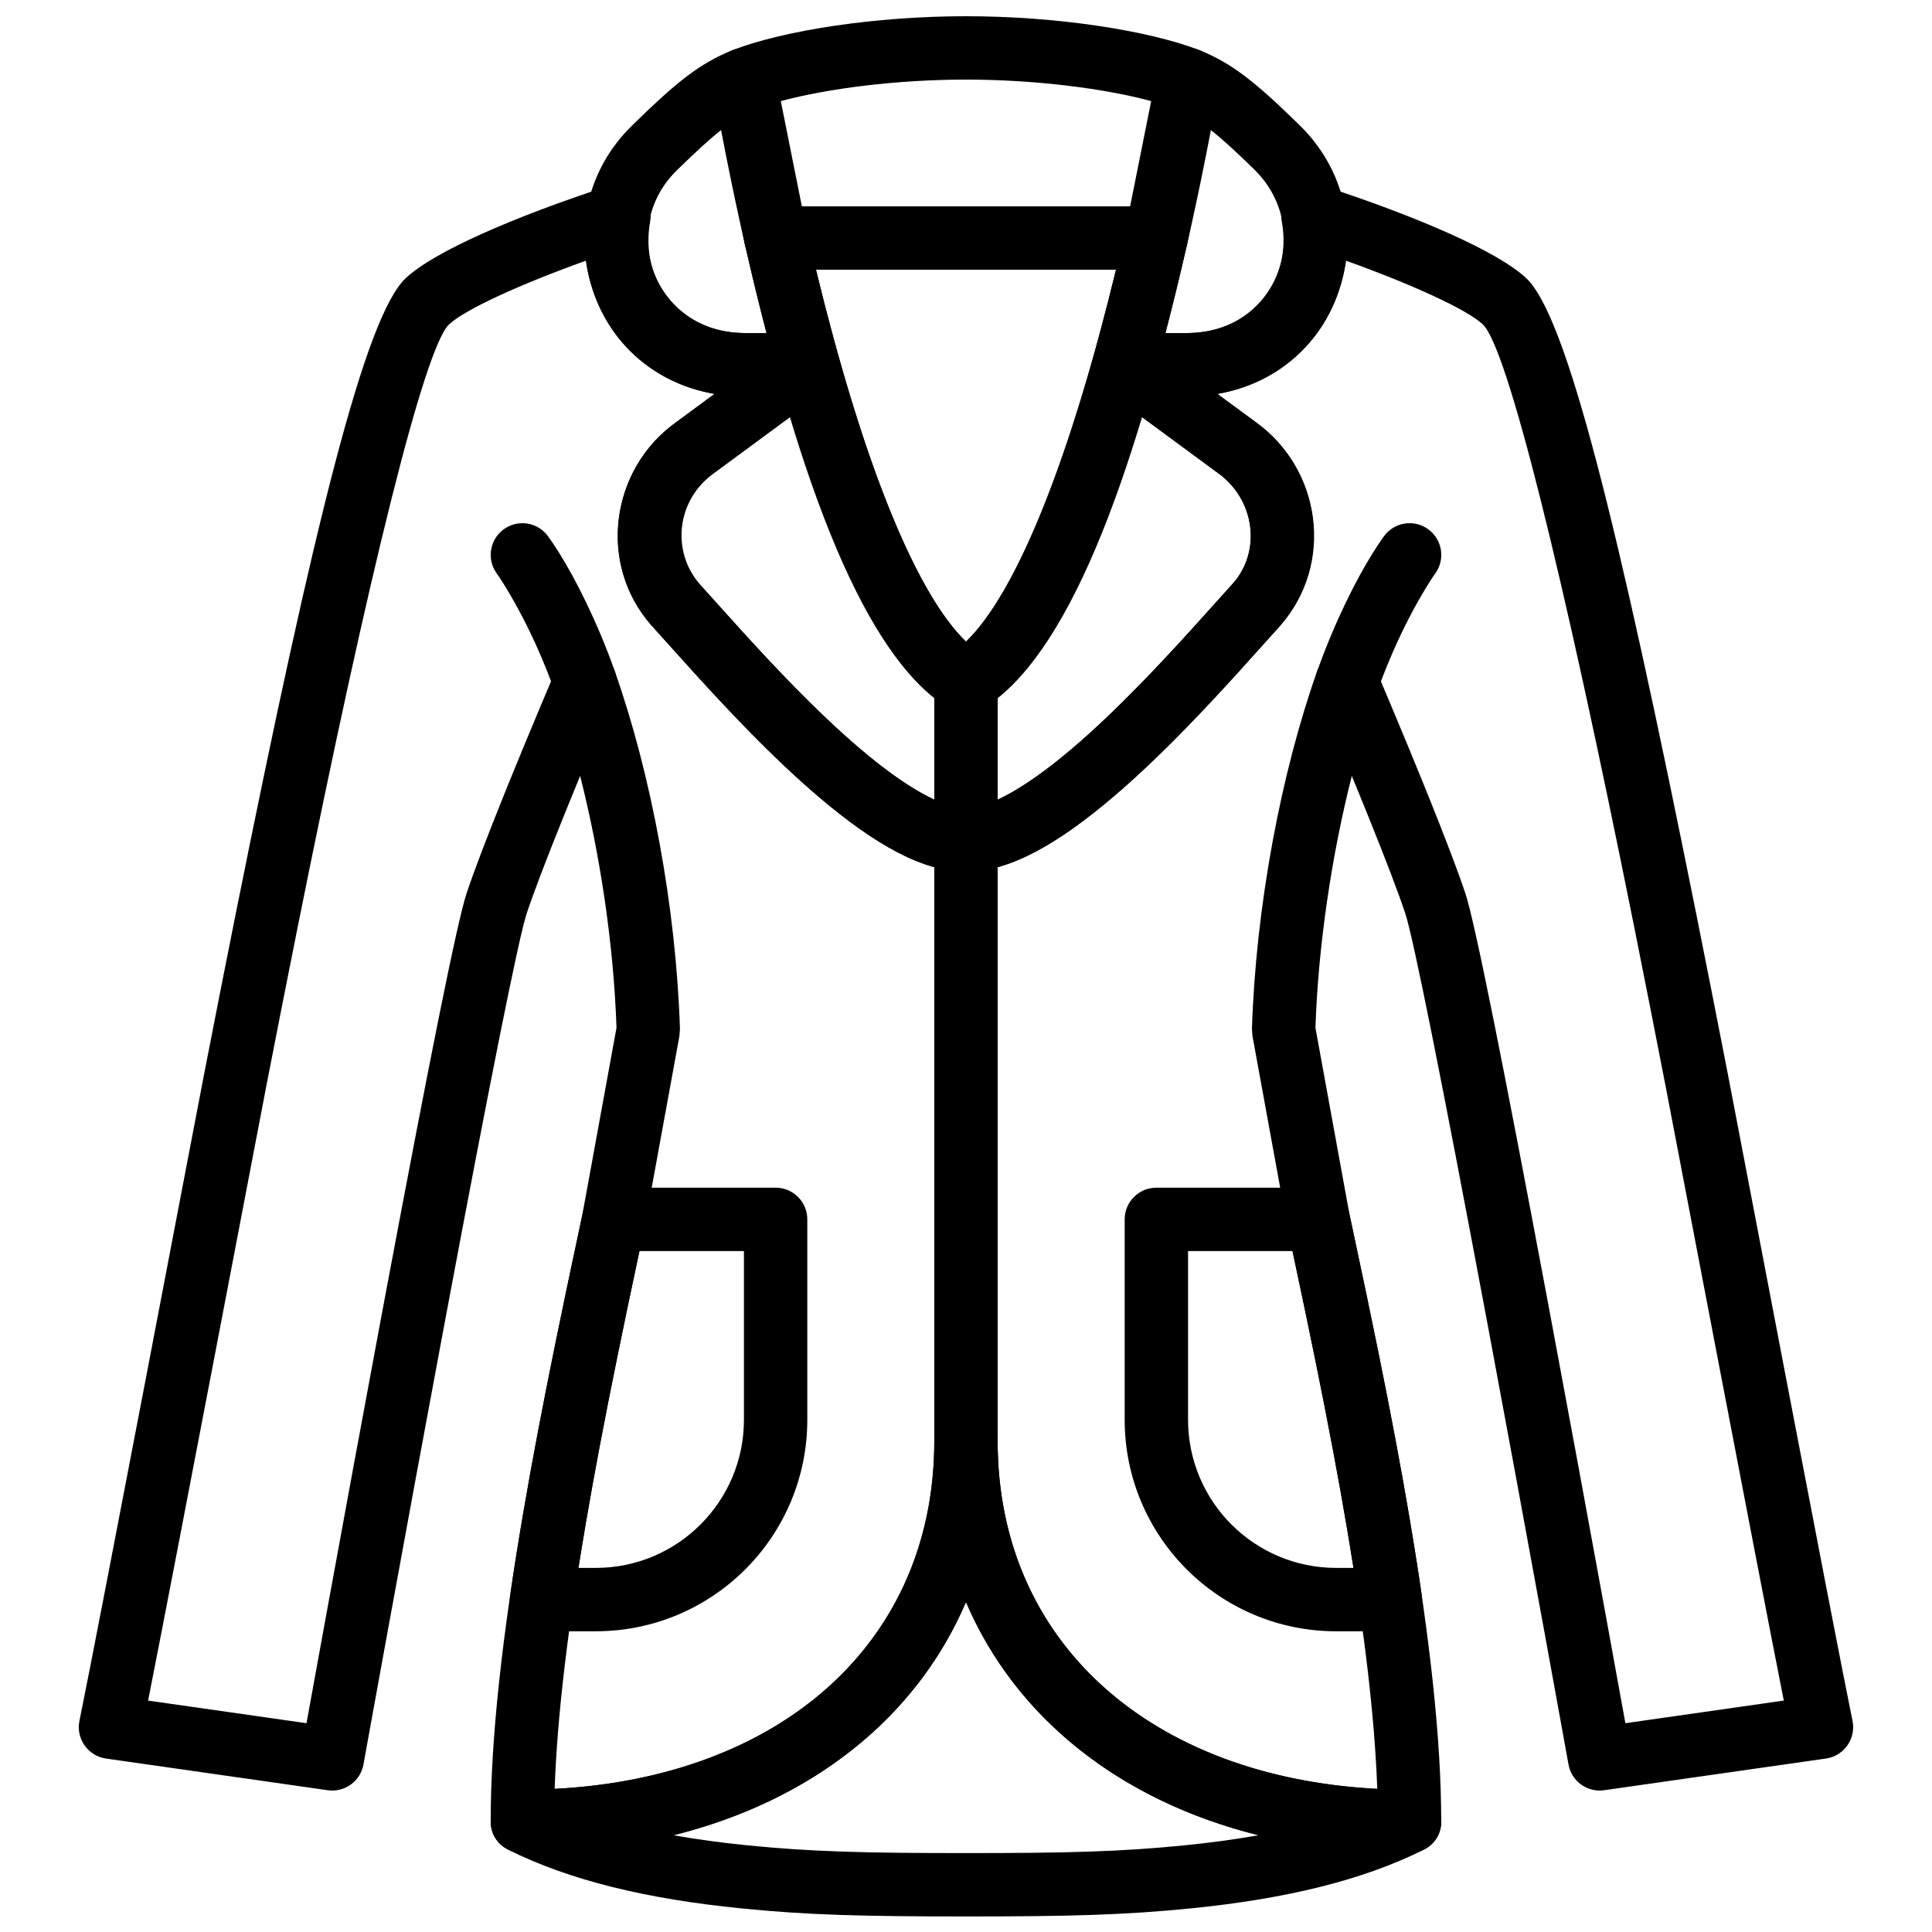
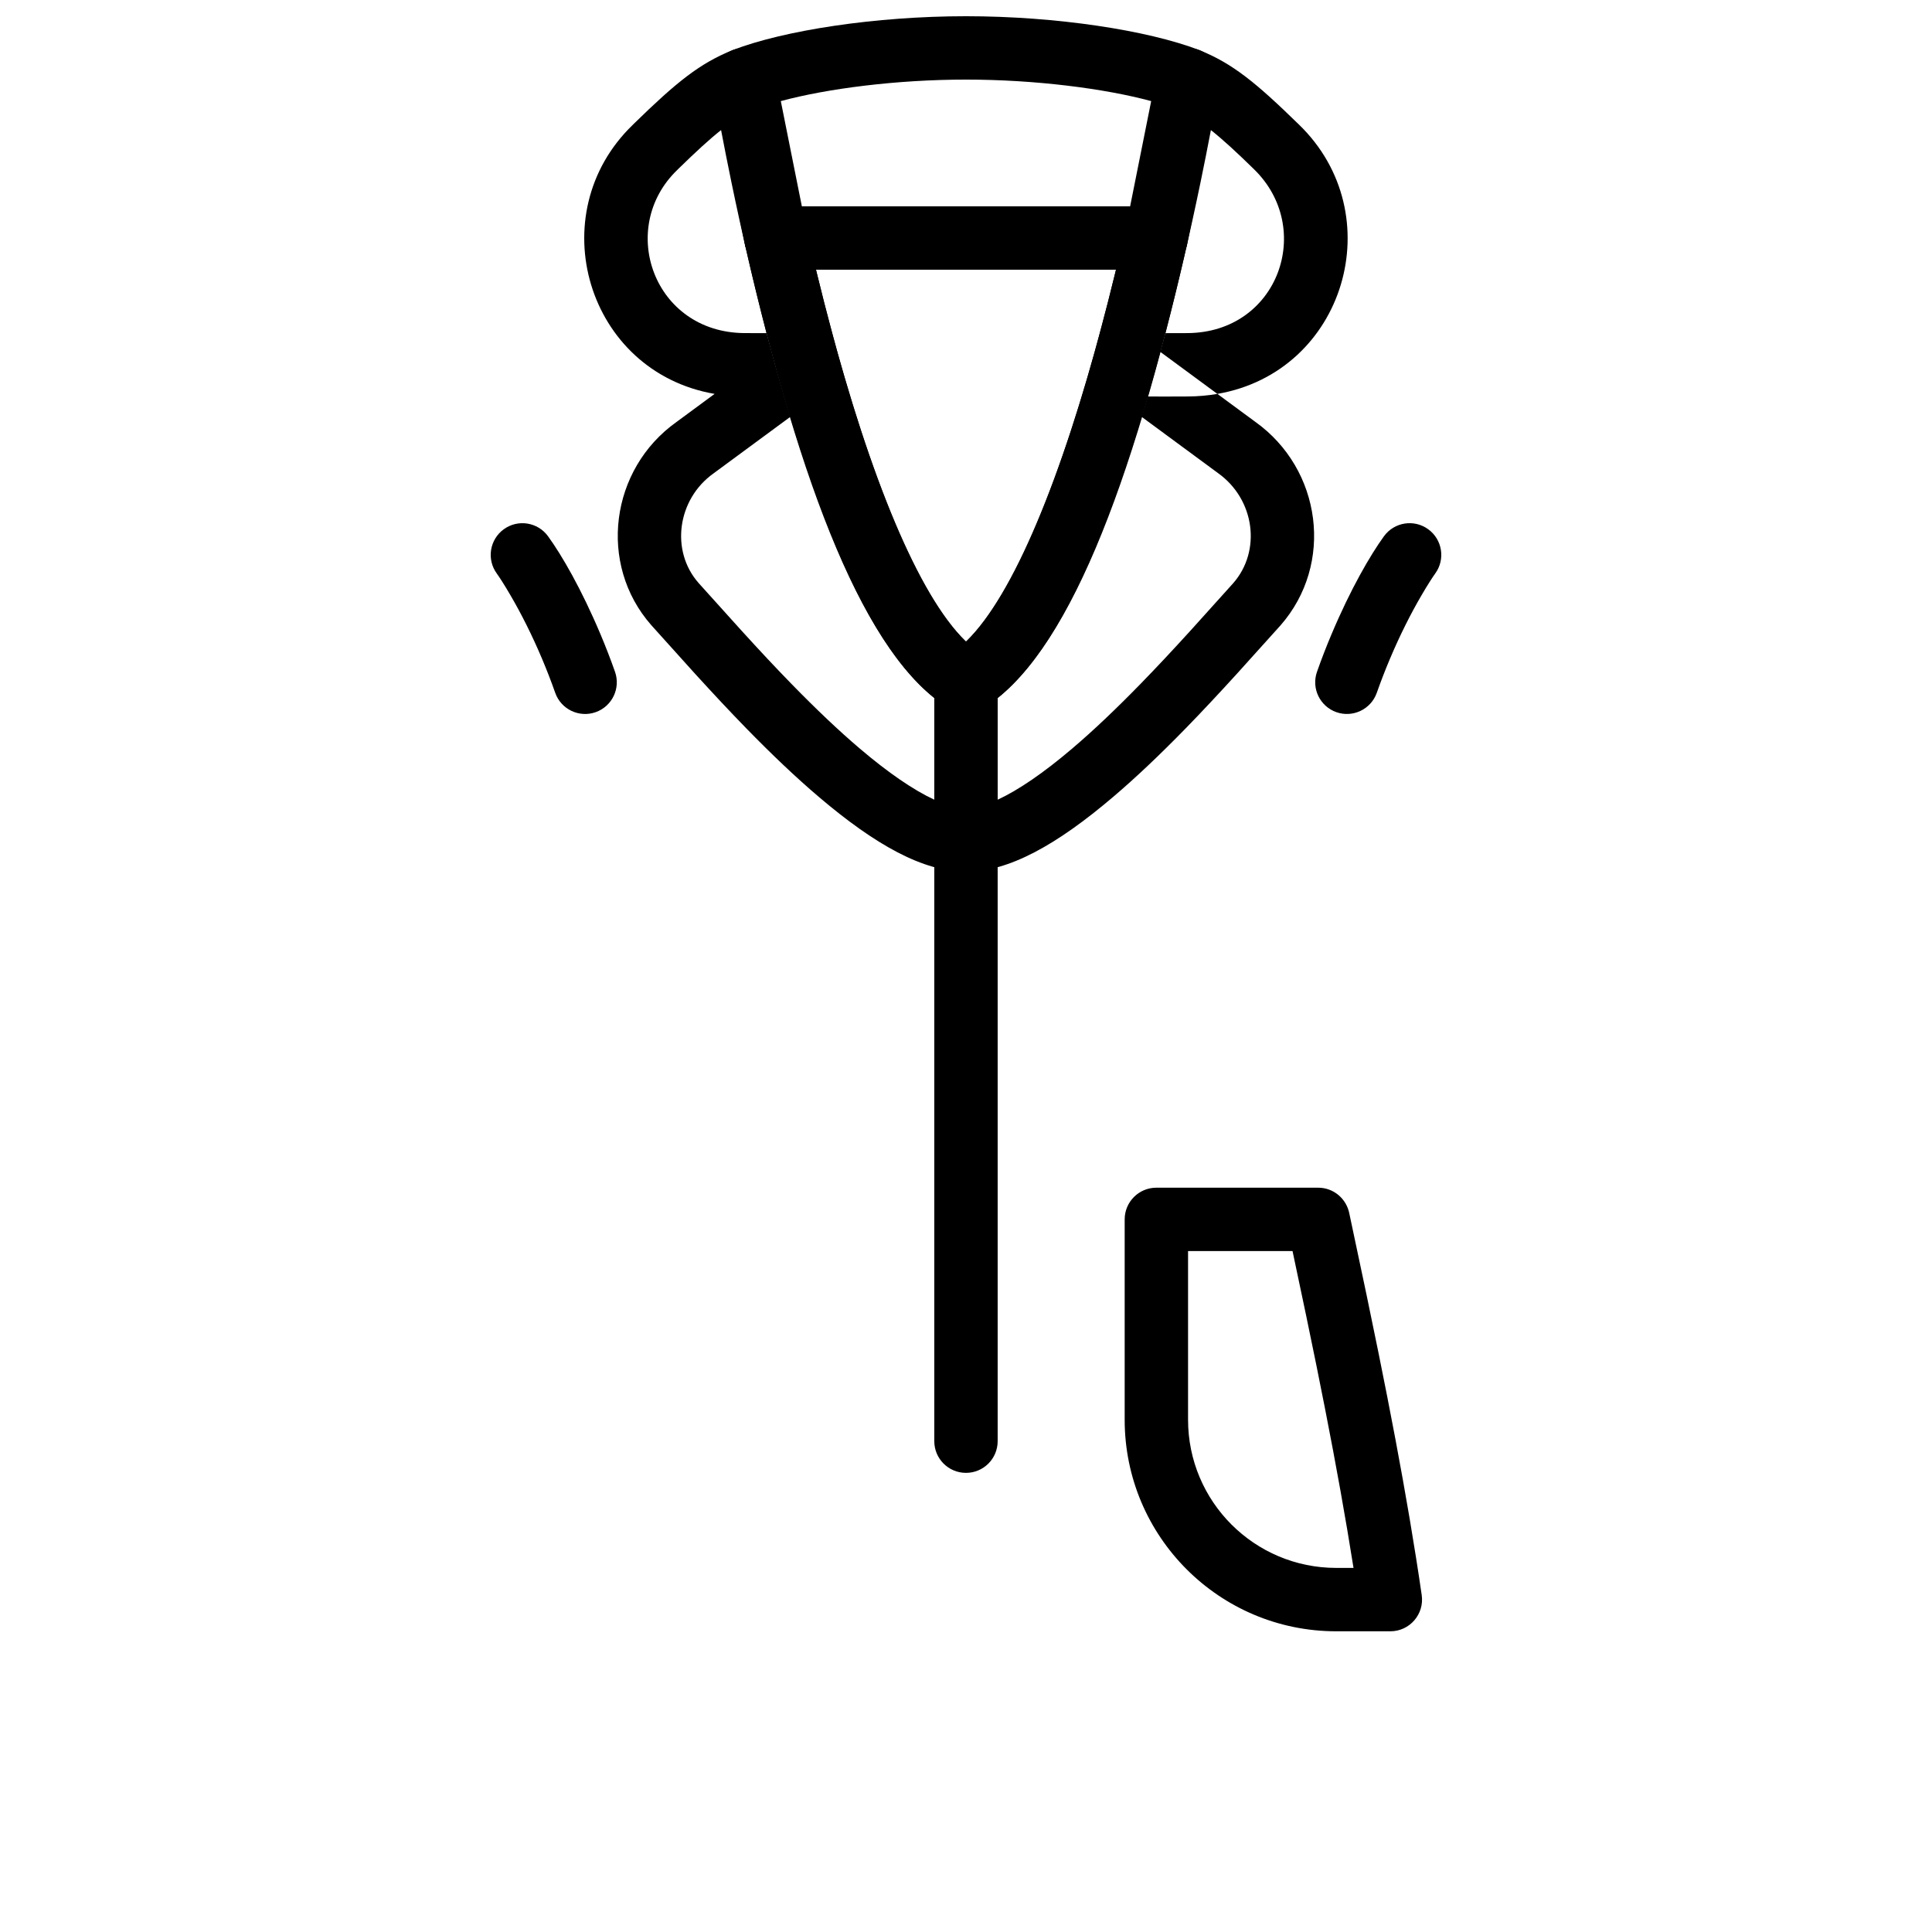
<svg xmlns="http://www.w3.org/2000/svg" width="800px" height="800px" version="1.1" viewBox="144 144 512 512">
  <defs>
    <clipPath id="b">
      <path d="m332 148.09h136v67.906h-136z" />
    </clipPath>
    <clipPath id="a">
-       <path d="m274 517h252v134.9h-252z" />
-     </clipPath>
+       </clipPath>
  </defs>
  <path d="m306.98 322.02c-1.188-3.363-2.457-6.637-3.797-9.824-5.144-12.207-10.336-21.094-13.938-26.07-2.723-3.758-7.973-4.598-11.727-1.875-3.758 2.719-4.598 7.969-1.875 11.723 0.656 0.91 1.926 2.844 3.609 5.731 2.871 4.91 5.754 10.609 8.453 17.012 1.211 2.883 2.363 5.848 3.438 8.895 1.543 4.371 6.34 6.664 10.711 5.121 4.375-1.543 6.668-6.34 5.125-10.711z" fill-rule="evenodd" />
  <path d="m508.86 327.61c1.074-3.047 2.223-6.012 3.438-8.895 2.695-6.402 5.578-12.102 8.449-17.012 1.684-2.887 2.957-4.82 3.613-5.731 2.719-3.754 1.879-9.004-1.879-11.723-3.754-2.723-9.004-1.883-11.723 1.875-3.606 4.977-8.797 13.863-13.938 26.07-1.344 3.188-2.613 6.461-3.797 9.824-1.547 4.371 0.75 9.168 5.121 10.711 4.375 1.543 9.168-0.75 10.715-5.121z" fill-rule="evenodd" />
  <path d="m323.25 255.85c-17.535 12.484-20.887 37.641-6.664 53.809 0.262 0.297 0.262 0.297 0.617 0.688 0.398 0.445 8.199 9.129 10.883 12.082 4.902 5.383 9.281 10.066 13.645 14.547 6.785 6.957 13.152 13.012 19.246 18.195 14.988 12.75 27.703 19.848 39.023 19.848 4.637 0 8.395-3.762 8.395-8.398v-41.984c0-2.941-1.539-5.668-4.055-7.188-12.121-7.32-25.039-34.262-36.516-73.484-5.129-17.527-9.672-36.352-13.566-55.184-1.363-6.598-2.551-12.719-3.551-18.211-0.598-3.277-1-5.609-1.199-6.832-0.871-5.312-6.445-8.441-11.438-6.426-8.684 3.516-14.84 8.496-26.066 19.461-0.199 0.195-0.199 0.195-0.324 0.324-24.512 23.672-12.141 65.473 21.699 71.289zm14.562-63.672c2.793 13.512 5.914 27.027 9.352 40.109 1.457 5.555 2.973 11.027 4.539 16.391 0.574 1.961 1.152 3.891 1.73 5.793 11.242 36.918 23.559 62.809 38.168 74.508v26.949c-5.457-2.523-12.164-7.098-19.742-13.547-5.652-4.809-11.656-10.52-18.105-17.133-4.211-4.32-8.465-8.867-13.242-14.121-2.644-2.906-10.418-11.562-10.883-12.074-0.191-0.215-0.191-0.215-0.523-0.586-7.469-8.492-5.644-22.152 3.996-29.02l29.895-22.02c6.523-4.809 3.125-15.156-4.981-15.156-2.219 0-3.992 0-6.519 0.008-2.258 0.008-3.223 0.008-4.324 0.008-2.027 0.004-3.82 0-5.891-0.016-24.082-0.164-33.75-27.824-17.832-43.199 0.23-0.23 0.23-0.23 0.355-0.355 4.613-4.5 8.172-7.785 11.289-10.246 0.812 4.285 1.719 8.875 2.719 13.707z" fill-rule="evenodd" />
  <path d="m476.26 188.79c16.207 15.66 6.543 43.32-17.543 43.484-2.074 0.016-3.867 0.02-5.887 0.016-1.109 0-2.074 0-4.332-0.008-2.527-0.008-4.301-0.008-6.516-0.008-8.109 0-11.508 10.348-4.981 15.156l29.781 21.941c9.754 6.945 11.574 20.605 4.016 29.199-0.238 0.27-0.238 0.27-0.406 0.453-0.488 0.543-8.266 9.199-10.906 12.105-4.781 5.254-9.035 9.801-13.246 14.121-6.449 6.613-12.449 12.324-18.105 17.133-7.578 6.449-14.285 11.023-19.742 13.547v-26.949c14.613-11.699 26.93-37.59 38.168-74.508 0.582-1.902 1.156-3.832 1.73-5.793 1.57-5.363 3.082-10.836 4.539-16.391 3.438-13.082 6.559-26.598 9.352-40.109 1-4.832 1.906-9.422 2.719-13.703 3.129 2.469 6.711 5.769 11.359 10.312zm-29.297 45.121-4.981 6.758v8.398c2.199 0 3.957 0.004 6.473 0.008 2.262 0.008 3.238 0.008 4.356 0.012 2.062 0 3.902-0.004 6.023-0.02 2.703-0.02 5.301-0.25 7.781-0.68zm41.25-56.918c-11.449-11.184-17.605-16.164-26.289-19.68-4.992-2.016-10.566 1.113-11.438 6.426-0.199 1.223-0.602 3.555-1.199 6.832-1 5.492-2.188 11.613-3.551 18.211-3.894 18.832-8.434 37.656-13.562 55.184-11.48 39.223-24.398 66.164-36.52 73.484-2.516 1.52-4.055 4.246-4.055 7.188v41.984c0 4.637 3.758 8.398 8.398 8.398 11.316 0 24.035-7.098 39.02-19.848 6.094-5.184 12.461-11.238 19.246-18.195 4.363-4.481 8.746-9.164 13.645-14.547 2.688-2.953 10.484-11.637 10.91-12.109 0.328-0.363 0.328-0.363 0.5-0.555 14.312-16.273 10.961-41.43-6.684-53.996l-10.02-7.383c33.848-5.812 46.207-47.621 21.598-71.395z" fill-rule="evenodd" />
  <g clip-path="url(#b)">
    <path d="m400 148.3c-23.973 0-48.203 3.738-61.789 8.953-3.82 1.469-6.027 5.473-5.223 9.488l8.395 41.984c0.785 3.922 4.231 6.75 8.234 6.75h100.76c4.004 0 7.449-2.828 8.234-6.75l8.398-41.984c0.801-4.016-1.406-8.02-5.227-9.488-13.582-5.215-37.816-8.953-61.785-8.953zm43.496 50.379h-86.996l-5.578-27.887c12.305-3.328 30.754-5.699 49.078-5.699 18.32 0 36.77 2.371 49.074 5.699z" fill-rule="evenodd" />
  </g>
  <path d="m450.35 198.68h-100.7c-5.391 0-9.387 5.008-8.188 10.266 14.59 63.953 31.844 109.39 54.195 122.88 2.668 1.609 6.008 1.609 8.676 0 22.352-13.492 39.609-58.926 54.195-122.88 1.199-5.258-2.793-10.266-8.184-10.266zm-50.348 115.38c-14.094-13.441-28.055-50.289-39.75-98.586h79.496c-11.695 48.297-25.656 85.145-39.746 98.586z" fill-rule="evenodd" />
  <g clip-path="url(#a)">
    <path d="m391.6 525.93c0 55.699-44.387 92.355-109.16 92.363-8.859 0-11.68 11.945-3.754 15.906 16.391 8.195 36.953 13.066 61.699 15.539 17.605 1.762 32.051 2.141 59.613 2.141 27.559 0 42.004-0.379 59.613-2.141 24.746-2.473 45.305-7.344 61.695-15.539 7.926-3.961 5.106-15.906-3.754-15.906-64.773-0.008-109.16-36.664-109.16-92.363zm16.793 0c0-11.199-16.793-11.199-16.793 0 0 15.551 2.938 29.852 8.398 42.625 5.457-12.773 8.395-27.074 8.395-42.625zm69.105 104.43c-3.066 0.547-6.231 1.043-9.492 1.484zm-9.492 1.484c-3.258 0.445-6.617 0.84-10.066 1.184-16.879 1.691-30.926 2.059-57.941 2.059-27.02 0-41.066-0.367-57.945-2.059-6.902-0.688-13.426-1.574-19.559-2.668 36.559-9.129 64.348-31.027 77.504-61.805 13.152 30.777 40.941 52.676 77.5 61.805z" fill-rule="evenodd" />
  </g>
-   <path d="m408.39 525.92h-16.793c0 53.215-40.512 89.047-100.61 92.148 0.672-19.301 3.516-42.777 8.258-70.477 2.293-13.395 4.977-27.5 8.207-43.352 2.062-10.129 3.457-16.754 7.359-35.117l9.25-50.617 0.133-1.773c-1.023-32.469-7.711-67.777-17.227-94.723-2.547-7.211-12.629-7.539-15.637-0.504-0.203 0.469-0.574 1.34-1.094 2.566-0.867 2.039-1.832 4.324-2.871 6.797-2.969 7.07-5.941 14.238-8.715 21.082-0.562 1.387-0.562 1.387-1.121 2.777-4.484 11.133-7.891 20.043-9.883 26.027-2.539 7.613-10.137 45.777-21.699 107.41-0.609 3.246-0.609 3.246-1.215 6.492-4.664 24.934-9.59 51.648-14.469 78.359-1.711 9.348-3.289 18.031-4.703 25.82-0.129 0.719-0.238 1.32-0.332 1.832l-41.977-5.996c7.535-38.117 28.707-149.39 31.336-162.91 2.918-15.016 5.668-28.953 8.309-42.117 18.973-94.617 33.664-153.59 40.109-159.67 4.125-3.894 18.539-10.527 36.359-16.922 2.168 17.543 15 32.086 34.004 35.332l-10.121 7.461c-17.535 12.484-20.898 37.641-6.676 53.809 0.996 1.109 8.812 9.809 11.504 12.77 4.898 5.383 9.281 10.066 13.645 14.547 6.781 6.949 13.145 13 19.23 18.184 14.996 12.758 27.715 19.859 39.035 19.859 11.32 0 24.035-7.094 39.02-19.84 6.094-5.188 12.465-11.246 19.254-18.203 4.363-4.481 8.746-9.168 13.641-14.547 2.703-2.973 10.562-11.727 10.91-12.113 14.812-16.824 11.457-41.98-6.184-54.547l-10.02-7.379c19-3.246 31.832-17.789 34-35.332 17.82 6.394 32.234 13.027 36.363 16.922 6.441 6.086 21.133 65.055 40.109 159.67 2.641 13.164 5.387 27.102 8.309 42.117 2.625 13.512 23.797 124.79 31.336 162.91l-41.98 5.996c-0.094-0.512-0.199-1.113-0.332-1.832-1.414-7.789-2.992-16.473-4.699-25.82-4.879-26.711-9.805-53.426-14.469-78.359-0.605-3.238-0.605-3.238-1.211-6.473-11.562-61.637-19.16-99.809-21.695-107.43-2-5.988-5.406-14.898-9.891-26.031-0.559-1.379-0.559-1.379-1.117-2.758-2.777-6.848-5.746-14.02-8.719-21.094-1.039-2.473-2.004-4.758-2.871-6.801-0.523-1.227-0.895-2.098-1.094-2.566-3.012-7.035-13.09-6.707-15.641 0.504-9.516 26.945-16.203 62.254-17.227 94.723l0.133 1.773 9.203 50.379c4.176 19.66 5.594 26.395 7.758 37.074 3.203 15.797 5.879 29.953 8.152 43.395 4.559 26.934 7.301 49.855 7.965 68.715-60.098-3.102-100.61-38.934-100.61-92.148zm84.211-109.55c0.773-22.199 4.34-45.84 9.641-66.734 1.203 2.918 2.383 5.809 3.531 8.637l1.102 2.727c4.367 10.836 7.676 19.492 9.535 25.062 2.148 6.449 9.945 45.617 21.121 105.21l1.211 6.461c4.66 24.91 9.582 51.602 14.457 78.289 1.703 9.344 3.285 18.02 4.695 25.801 0.785 4.34 0.785 4.34 1.309 7.231 0.383 2.109 0.383 2.109 0.465 2.555 0.801 4.445 4.977 7.461 9.449 6.82l58.777-8.395c4.789-0.688 8.012-5.266 7.039-10.004-5.066-24.656-30.156-156.57-33.055-171.48-2.93-15.047-5.68-29.012-8.328-42.211-20.945-104.45-34.426-158.55-45.047-168.58-7.484-7.066-28.617-16.266-53.945-24.531-6.039-1.969-11.992 3.219-10.867 9.469 2.809 15.609-7.547 29.445-24.977 29.566-2.078 0.016-3.875 0.02-5.894 0.016-1.105 0-2.066 0-4.324-0.008-2.531-0.008-4.305-0.008-6.519-0.008-8.105 0-11.508 10.348-4.981 15.156l29.785 21.941c9.75 6.945 11.574 20.605 4.016 29.199-0.82 0.91-8.652 9.633-11.312 12.559-4.777 5.25-9.031 9.801-13.246 14.121-6.445 6.613-12.453 12.328-18.109 17.137-12.129 10.316-22.023 15.84-28.137 15.84-6.113 0-16.012-5.527-28.148-15.855-5.652-4.809-11.648-10.512-18.094-17.121-4.211-4.32-8.465-8.871-13.246-14.121-2.644-2.91-10.438-11.586-10.879-12.074-7.992-9.074-6.164-22.734 3.481-29.605l29.883-22.02c6.527-4.809 3.125-15.156-4.981-15.156-2.215 0-3.988 0-6.516 0.008-2.262 0.008-3.223 0.008-4.324 0.008-2.023 0.004-3.816 0-5.894-0.016-17.434-0.121-27.785-13.957-24.977-29.566 1.121-6.25-4.832-11.438-10.871-9.469-25.324 8.266-46.461 17.465-53.941 24.531-10.625 10.031-24.102 64.137-45.051 168.58-2.644 13.199-5.398 27.164-8.324 42.211-2.898 14.91-27.992 146.82-33.055 171.48-0.973 4.738 2.246 9.316 7.035 10.004l58.777 8.395c4.473 0.641 8.648-2.375 9.453-6.82 0.078-0.445 0.078-0.445 0.461-2.555 0.523-2.891 0.523-2.891 1.309-7.231 1.414-7.781 2.992-16.457 4.699-25.801 4.875-26.688 9.797-53.379 14.457-78.289 0.605-3.242 0.605-3.242 1.215-6.481 11.176-59.586 18.973-98.742 21.125-105.2 1.855-5.57 5.164-14.23 9.527-25.062 0.551-1.371 0.551-1.371 1.105-2.738 1.145-2.828 2.328-5.711 3.527-8.621 5.301 20.895 8.867 44.531 9.637 66.73l-9.039 49.496c-3.867 18.176-5.269 24.828-7.344 35.023-3.262 16.008-5.977 30.277-8.305 43.867-5.617 32.816-8.656 60-8.656 81.922 0 4.637 3.762 8.398 8.398 8.398 56.051-0.008 99.934-25.301 117.55-66.535 17.621 41.234 61.504 66.527 117.55 66.535 4.637 0 8.398-3.762 8.398-8.398 0-21.461-2.934-48.105-8.355-80.129-2.309-13.637-5.016-27.969-8.25-43.93-2.176-10.73-3.598-17.488-7.719-36.875z" fill-rule="evenodd" />
  <path d="m408.39 525.93v-159.3c0-4.641-3.758-8.398-8.395-8.398-4.641 0-8.398 3.758-8.398 8.398v159.3c0 4.637 3.758 8.395 8.398 8.395 4.637 0 8.395-3.758 8.395-8.395z" fill-rule="evenodd" />
-   <path d="m291.03 500.79c-3.266 16.035-5.988 30.336-8.316 43.953-1.305 7.617-2.469 14.926-3.488 21.957-0.734 5.066 3.191 9.605 8.309 9.605h14.344c30.961 0 56.066-25.105 56.066-56.066v-53.094c0-4.637-3.762-8.398-8.398-8.398h-42.891c-4.066 0-7.551 2.918-8.266 6.922-3.852 18.129-5.293 24.961-7.359 35.121zm50.121-25.246v44.695c0 21.688-17.586 39.27-39.273 39.27h-4.578c0.613-3.887 1.27-7.863 1.965-11.934 2.297-13.426 4.988-27.559 8.223-43.434 1.797-8.824 3.117-15.137 5.977-28.598z" fill-rule="evenodd" />
  <path d="m493.34 458.75h-42.891c-4.637 0-8.398 3.762-8.398 8.398v53.094c0 30.961 25.105 56.066 56.066 56.066h14.344c5.117 0 9.043-4.539 8.309-9.605-0.941-6.481-2.004-13.199-3.184-20.176-2.312-13.656-5.023-28.008-8.262-43.98-2.176-10.727-3.648-17.738-7.699-36.777-0.734-4.102-4.215-7.019-8.285-7.019zm-0.473 47.133c3.203 15.809 5.883 29.988 8.16 43.449 0.586 3.457 1.141 6.852 1.668 10.18h-4.578c-21.688 0-39.27-17.582-39.27-39.27v-44.695h27.688c3.059 14.41 4.426 20.945 6.332 30.336z" fill-rule="evenodd" />
</svg>